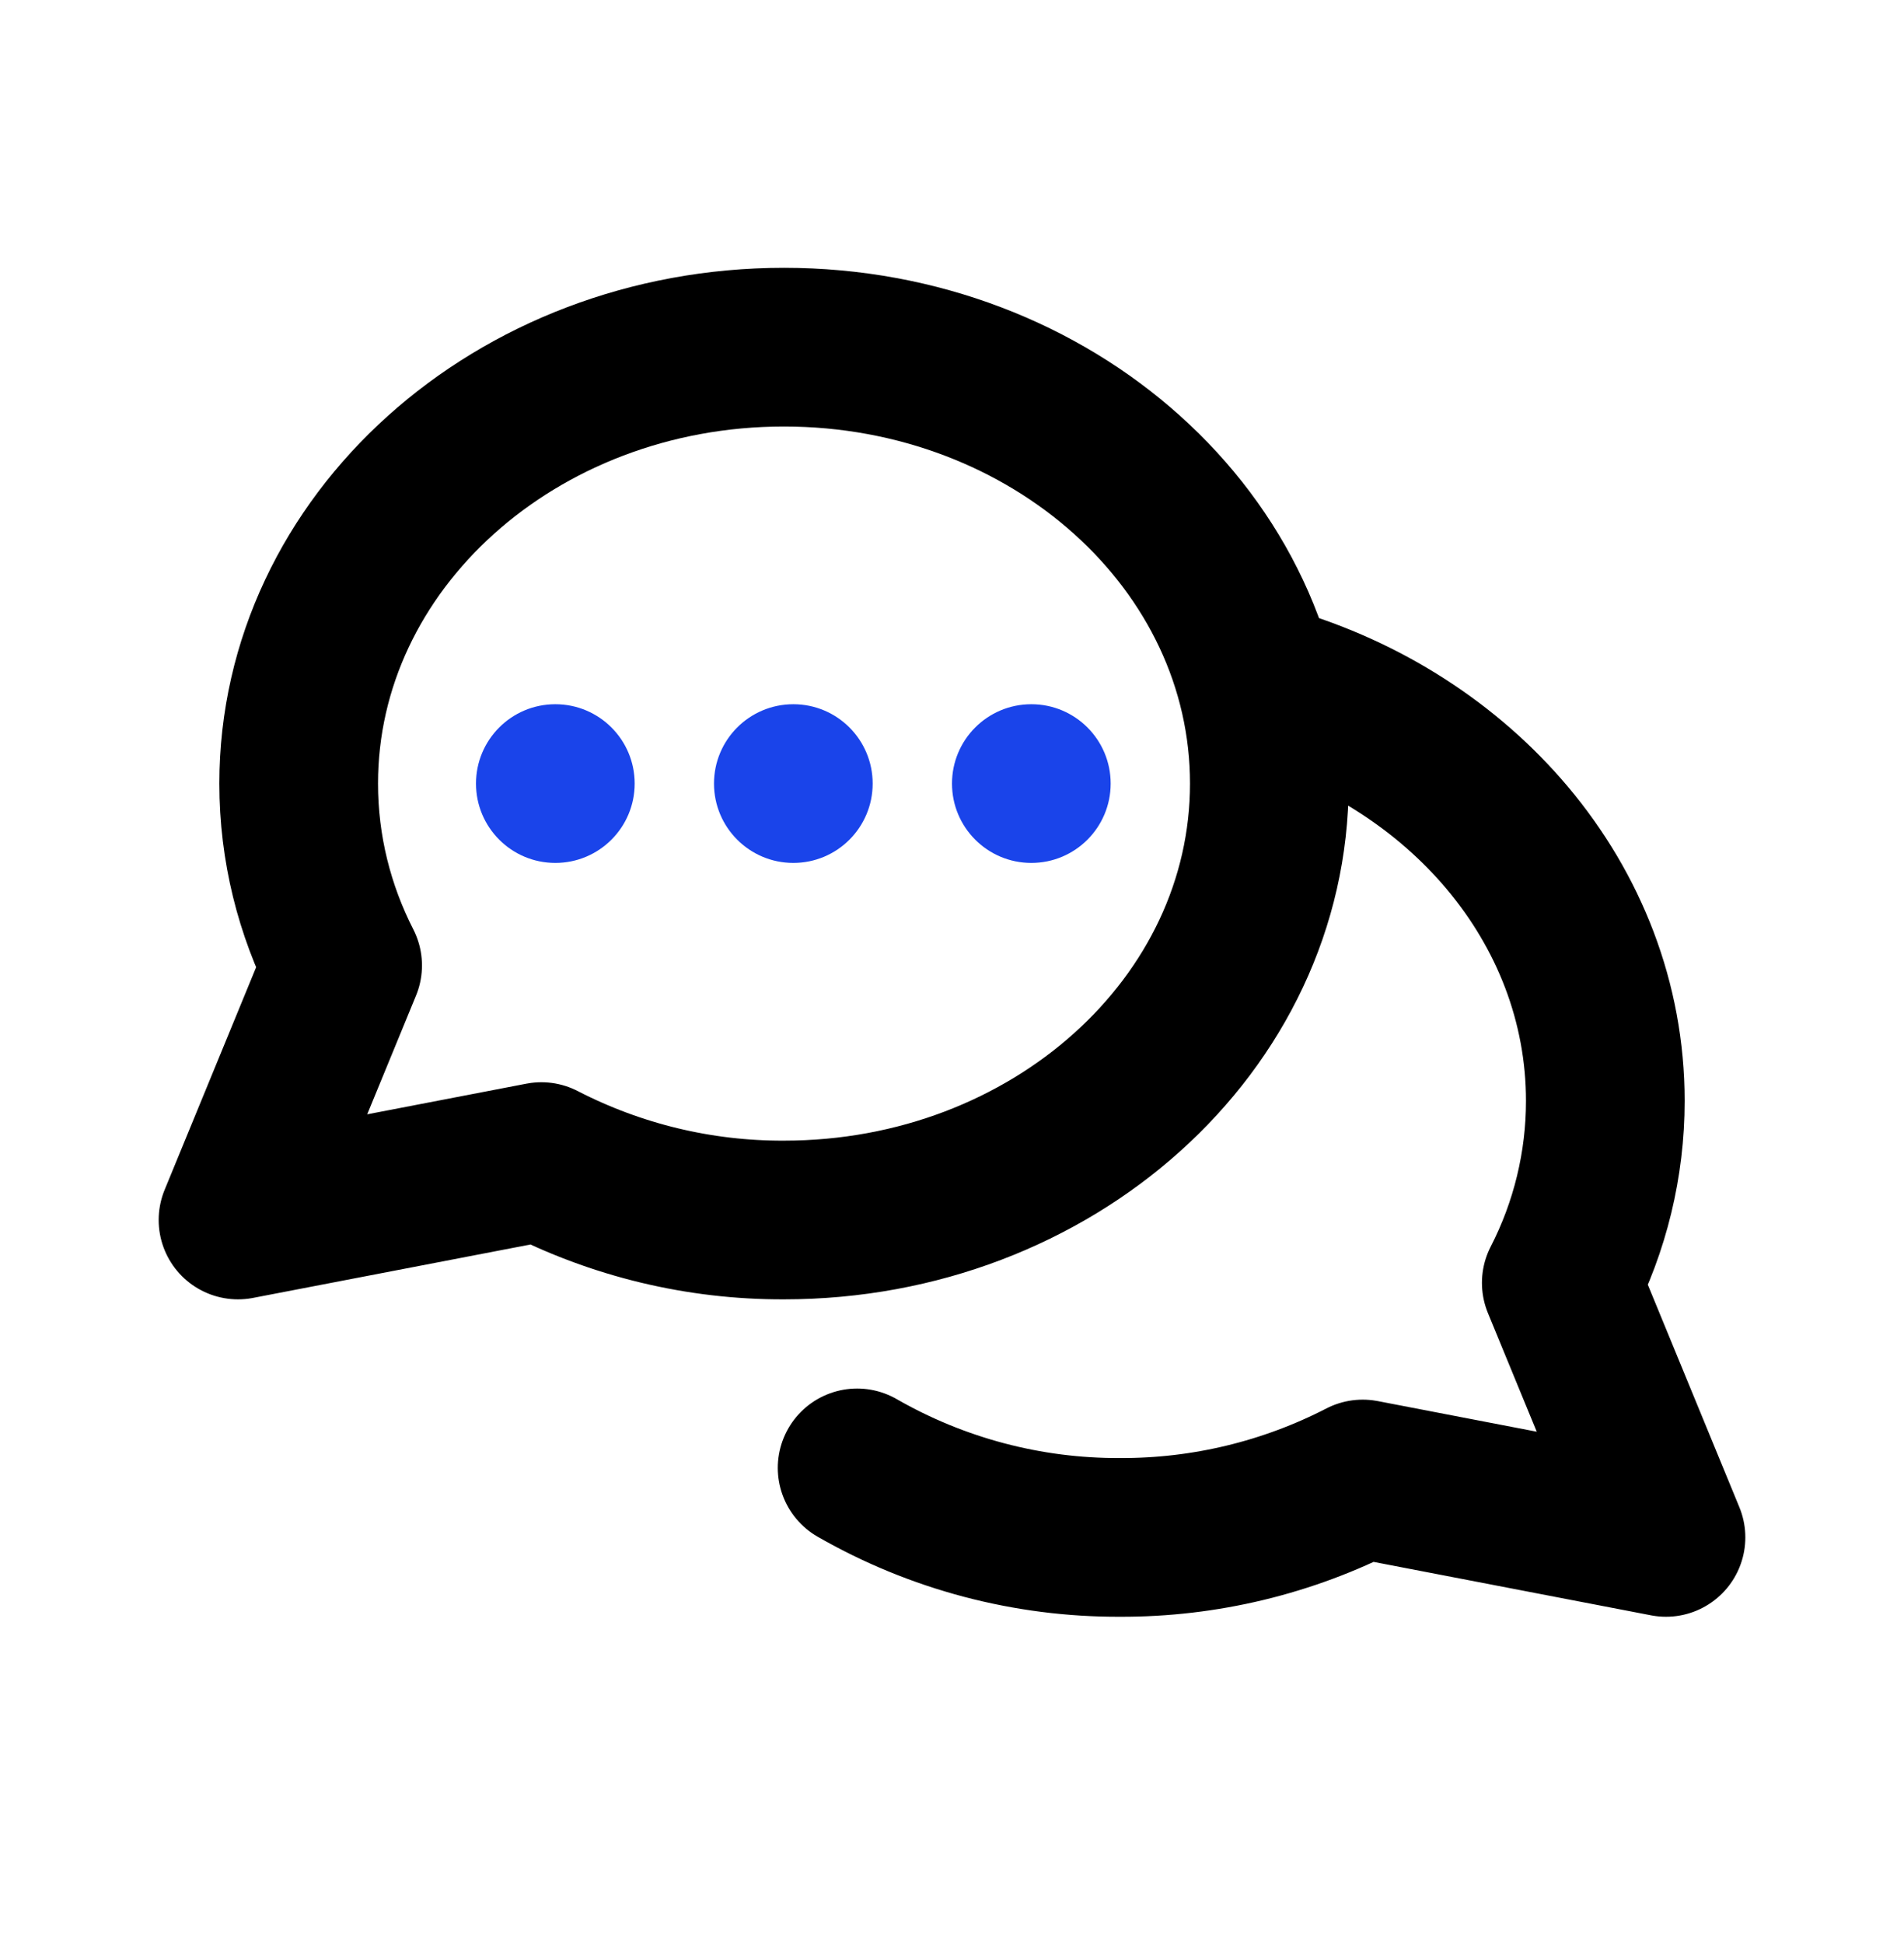
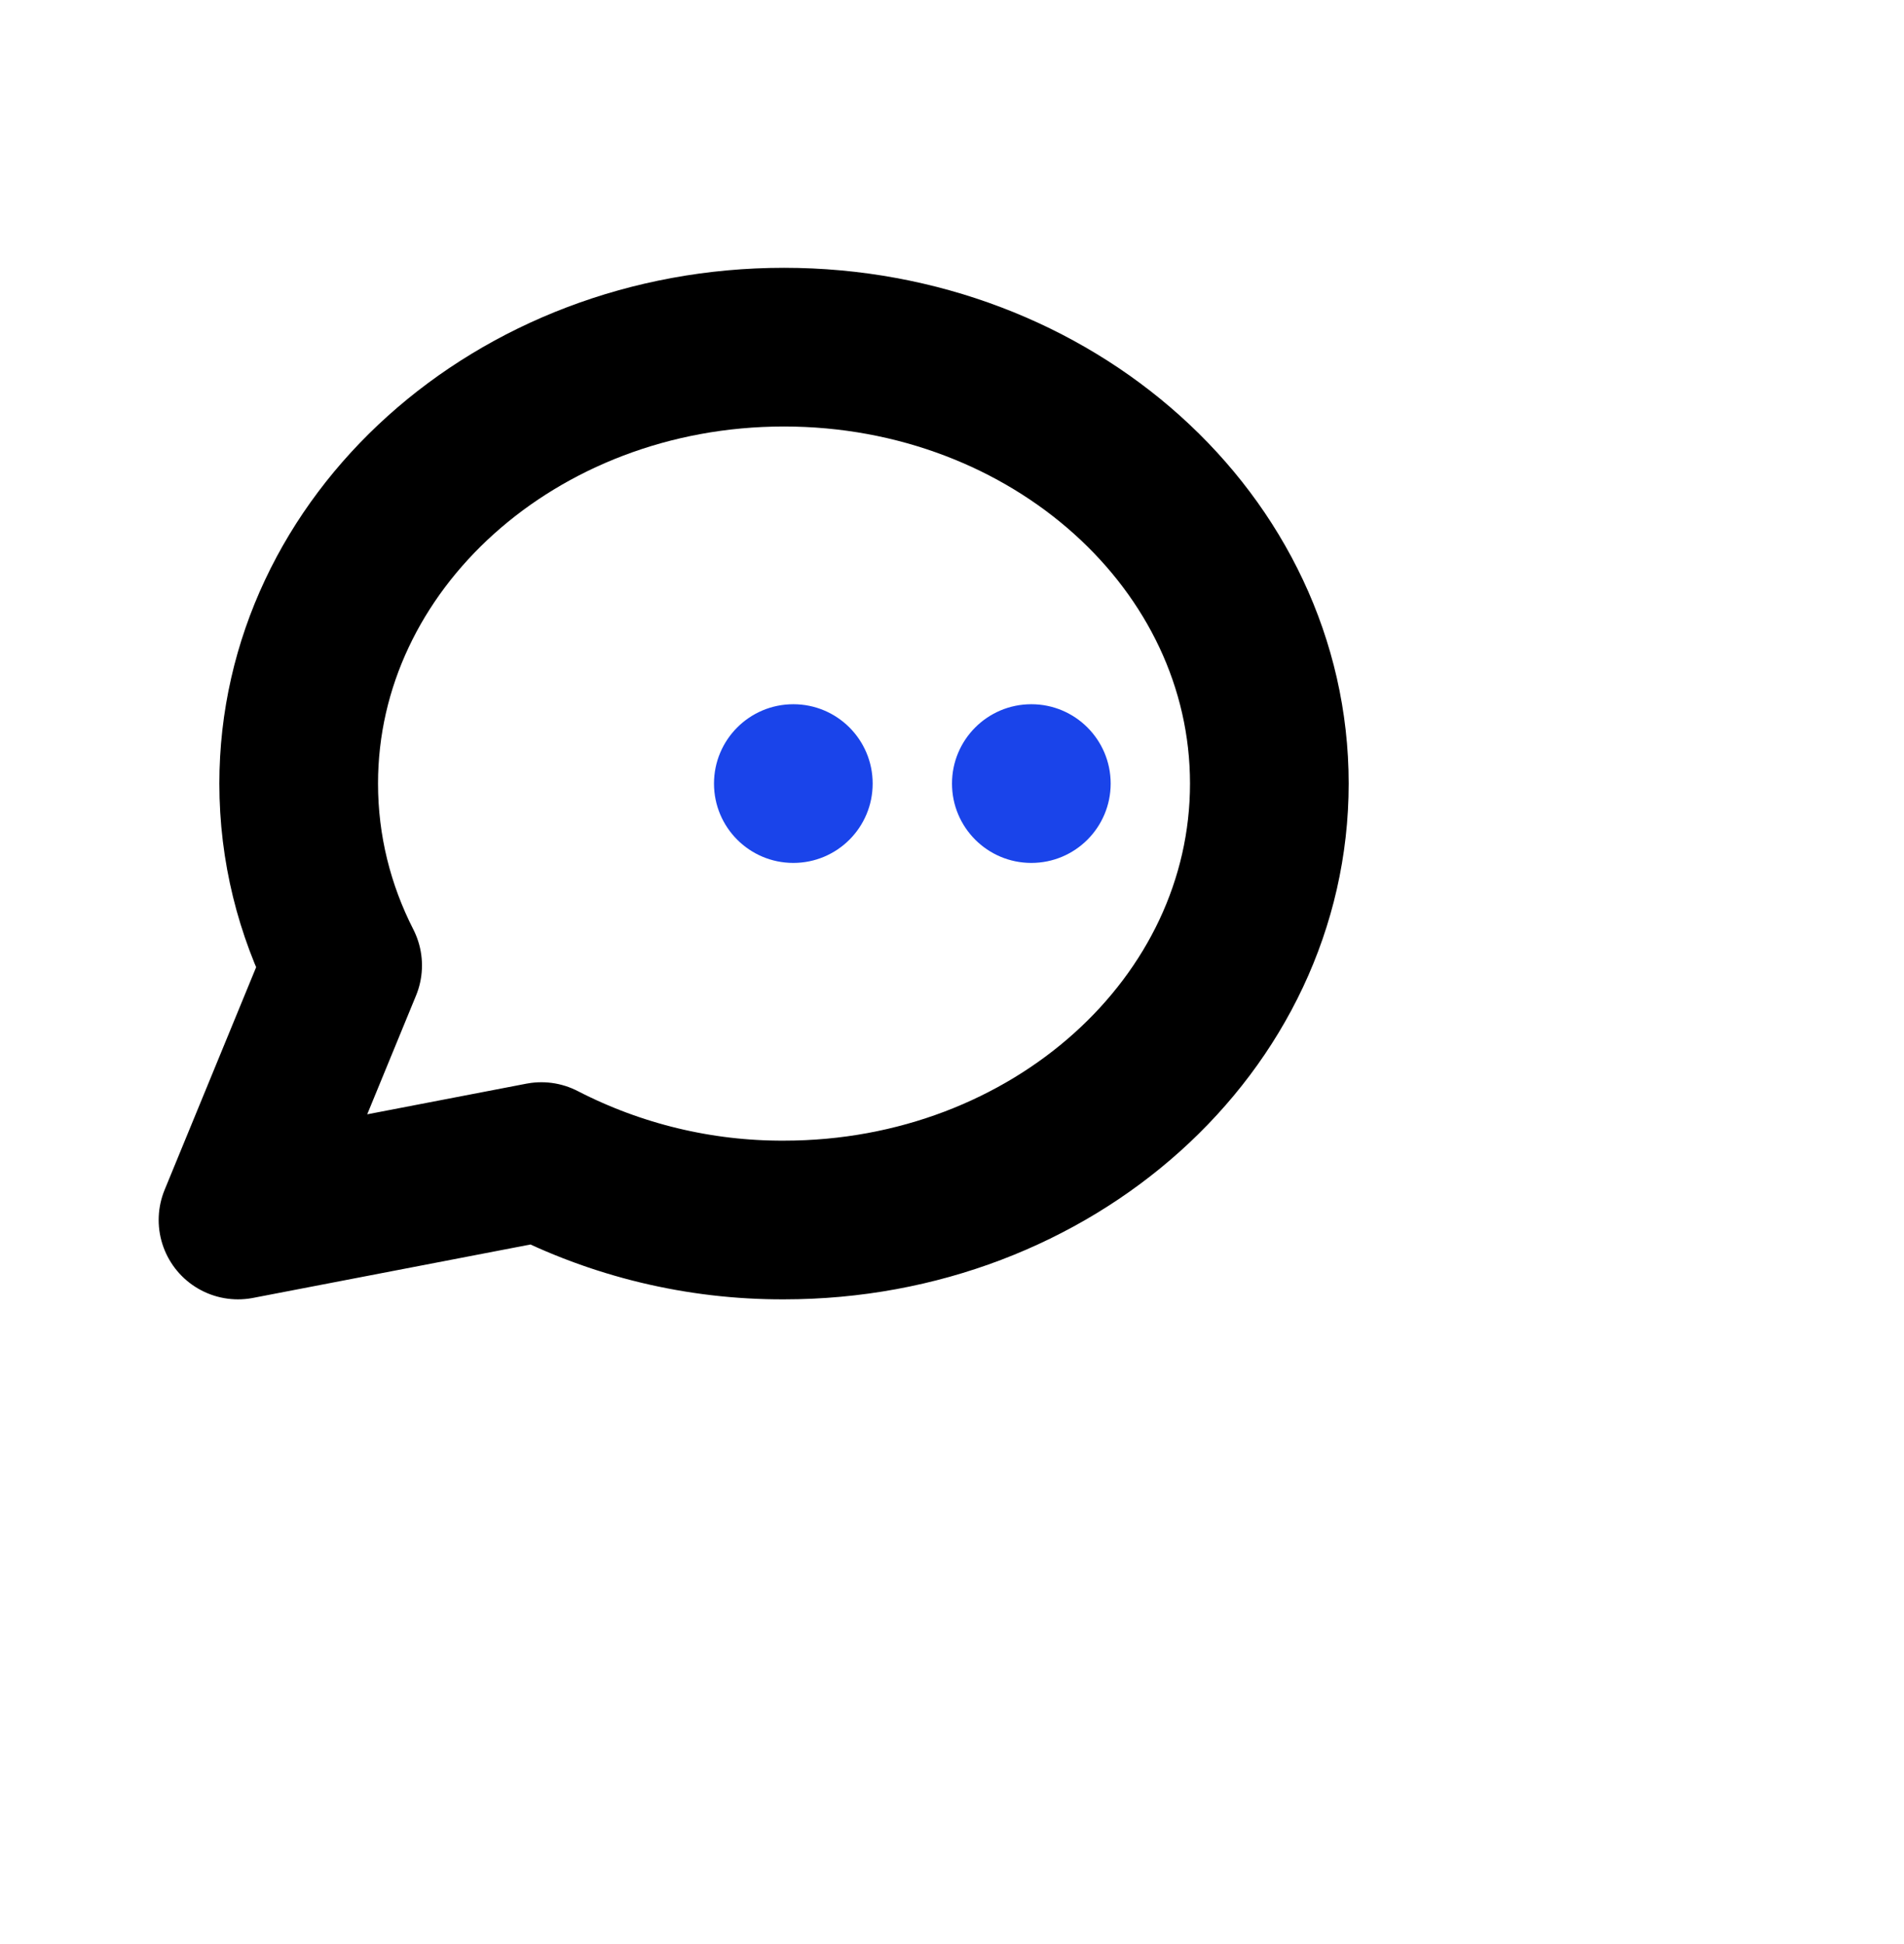
<svg xmlns="http://www.w3.org/2000/svg" width="48" height="49" viewBox="0 0 48 49" fill="none">
  <path d="M19.764 30.75C26.522 30.75 32 25.826 32 19.75C32 13.674 26.522 8.75 19.764 8.75C13.008 8.75 7.53 13.674 7.53 19.75C7.53 21.386 7.926 22.938 8.638 24.334L6 30.75L13.648 29.278C15.539 30.253 17.637 30.758 19.764 30.75Z" stroke="black" stroke-width="4" stroke-linejoin="round" />
-   <path d="M21.608 36.998C23.625 38.156 25.911 38.76 28.236 38.75C30.364 38.758 32.463 38.253 34.354 37.278L42 38.75L39.36 32.334C40.089 30.916 40.47 29.344 40.47 27.75C40.47 25.26 39.55 22.964 38 21.12C36.502 19.34 34.416 17.982 32 17.28" stroke="black" stroke-width="4" stroke-linecap="round" stroke-linejoin="round" />
  <path d="M26 21.75C24.895 21.75 24 20.855 24 19.75C24 18.645 24.895 17.75 26 17.75C27.105 17.75 28 18.645 28 19.75C28 20.855 27.105 21.75 26 21.75Z" fill="#1A44EA" />
  <path d="M20 21.75C18.895 21.75 18 20.855 18 19.75C18 18.645 18.895 17.75 20 17.75C21.105 17.75 22 18.645 22 19.75C22 20.855 21.105 21.75 20 21.75Z" fill="#1A44EA" />
-   <path d="M14 21.75C12.895 21.75 12 20.855 12 19.75C12 18.645 12.895 17.75 14 17.75C15.105 17.75 16 18.645 16 19.75C16 20.855 15.105 21.75 14 21.75Z" fill="#1A44EA" />
</svg>